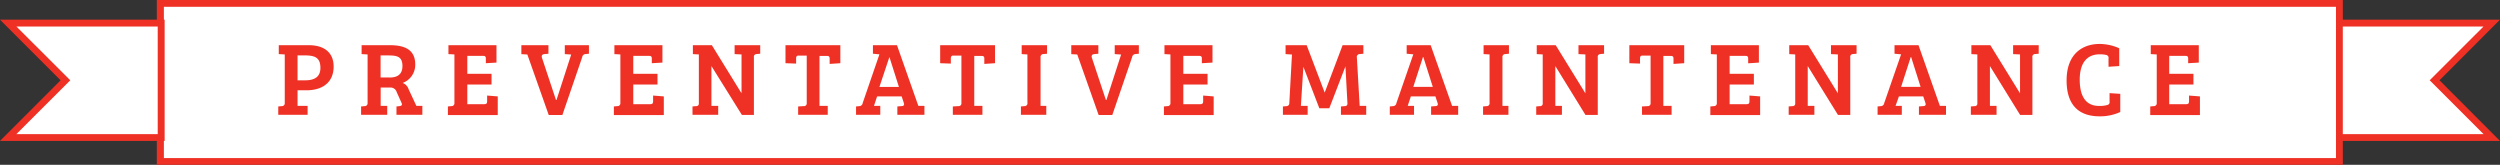
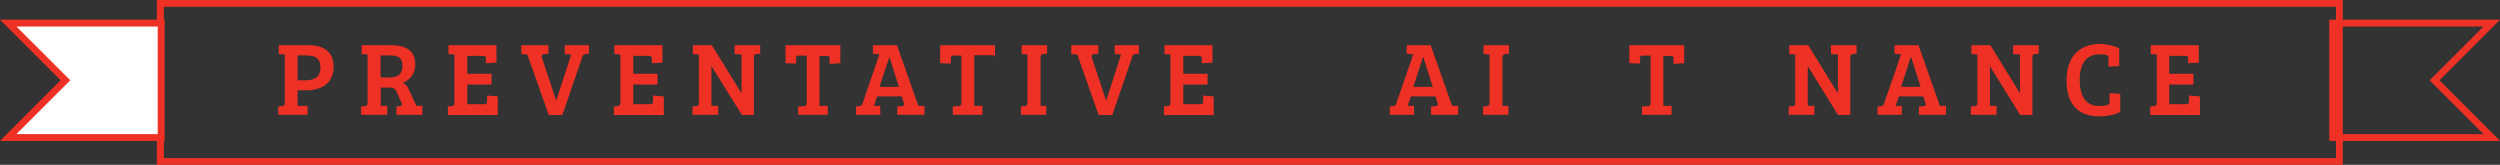
<svg xmlns="http://www.w3.org/2000/svg" id="Layer_1" data-name="Layer 1" viewBox="0 0 527.22 34.75">
  <rect x="0" y="0" width="527.22" height="34.75" fill="#333333" stroke="none" />
  <defs>
    <style>.cls-1{fill:#fff;}.cls-2{fill:#ef3125;}</style>
  </defs>
  <title>preventative-maintenance-heading</title>
-   <polygon class="cls-1" points="513.42 16.93 523.78 6.58 525.48 4.87 491.91 4.87 491.91 5.79 491.91 6.58 491.91 27.29 491.91 28.26 491.91 29 525.48 29 523.78 27.29 513.42 16.93" />
  <path class="cls-2" d="M561.76,30.39h-36V4.82h36L549,17.6Zm-34.59-1.44h31.11L546.93,17.6,558.28,6.26H527.17V28.95Z" transform="translate(-34.54 -0.67)" />
-   <polygon class="cls-1" points="33.84 0.72 33.84 2.21 33.84 2.88 33.84 31 33.84 31.93 33.84 34.03 493.35 34.03 493.35 32.02 493.35 31 493.35 2.88 493.35 1.95 493.35 0.72 33.84 0.72" />
  <path class="cls-2" d="M528.61,35.42h-461V0.67h461V35.42ZM69.1,34H527.17V2.11H69.1V34Z" transform="translate(-34.54 -0.67)" />
  <polygon class="cls-1" points="1.74 4.87 3.45 6.58 13.8 16.93 3.45 27.29 1.74 29 34 29 34 27.29 34 6.58 34 5.79 34 4.87 1.74 4.87" />
  <path class="cls-2" d="M69.26,30.39H34.54L47.32,17.6,34.54,4.82H69.26V30.39ZM38,28.95h29.8V6.26H38L49.36,17.6Z" transform="translate(-34.54 -0.67)" />
  <path class="cls-2" d="M93.22,23.12l0.73-.07a0.59,0.59,0,0,0,.64-0.62V12.15l-1.26-.07V10.2h6.33c3.25,0,5.24,1.55,5.24,4.51,0,3.36-2.39,5-5.73,5H97.29V23L99.41,23v1.88H93.22V23.12Zm5.66-5.51c1.92,0,3.23-.66,3.23-2.63,0-2.28-1.3-2.63-3.47-2.63H97.29v5.26h1.59Z" transform="translate(-34.54 -0.67)" />
  <path class="cls-2" d="M110.69,23.12l0.73-.07a0.59,0.59,0,0,0,.64-0.62V12.15l-1.26-.07V10.2h6c3.25,0,5.31,1.06,5.31,4.07a4.07,4.07,0,0,1-2.65,3.89,2.13,2.13,0,0,1,1.26,1.35L122.35,23l1.26,0v1.88h-5.46V23.12l0.64-.07c0.51-.07.62-0.27,0.42-0.71l-1-2.21a1.35,1.35,0,0,0-1.39-1h-2V23L116.2,23v1.88h-5.51V23.12Zm6-6.1c1.88,0,2.72-.86,2.72-2.43,0-2-1.15-2.23-3-2.23h-1.61V17h1.92Z" transform="translate(-34.54 -0.67)" />
  <path class="cls-2" d="M129,24.91V23.12l0.73-.07a0.59,0.59,0,0,0,.64-0.62V12.15l-1.26-.07V10.2h10.13v3.67L137,14V13.14c0-.42,0-0.69-0.64-0.69h-3.27v3.78h5.11V18.5h-5.11v4.14h3.56c0.58,0,.62-0.27.62-0.71V20.82L139.51,21v3.94H129Z" transform="translate(-34.54 -0.67)" />
  <path class="cls-2" d="M151.79,21.75h0.11l3.1-9.58-1.35-.09V10.2h5.09V12l-0.73.07a0.75,0.75,0,0,0-.69.66l-4.18,12.19h-2.88l-4.51-12.76-1.26-.07V10.2h5.71V12l-0.73.07c-0.49,0-.8.24-0.64,0.77Z" transform="translate(-34.54 -0.67)" />
  <path class="cls-2" d="M164,24.91V23.12l0.73-.07a0.59,0.59,0,0,0,.64-0.62V12.15l-1.26-.07V10.2h10.13v3.67L172,14V13.14c0-.42,0-0.69-0.64-0.69h-3.27v3.78h5.11V18.5h-5.11v4.14h3.56c0.58,0,.62-0.27.62-0.71V20.82L174.53,21v3.94H164Z" transform="translate(-34.54 -0.67)" />
  <path class="cls-2" d="M180.54,23.12l0.8-.07a0.53,0.53,0,0,0,.58-0.62V12.15l-1.26-.07V10.2h4l6.26,10.15h0V12.15l-1.46-.07V10.2h5.4V12l-0.8.07a0.57,0.57,0,0,0-.53.69V24.91H191L184.57,14.6h0V23L186,23v1.88h-5.42V23.12Z" transform="translate(-34.54 -0.67)" />
  <path class="cls-2" d="M204.67,12.39h-1.73c-0.46,0-.51.31-0.51,0.69v1L200.19,14V10.2h11.57V14l-2.26.15v-1c0-.42,0-0.69-0.64-0.69h-1.5V23L209.1,23v1.88h-6.24V23.12l1.17-.07a0.57,0.57,0,0,0,.64-0.62v-10Z" transform="translate(-34.54 -0.67)" />
  <path class="cls-2" d="M220,12.13L218.63,12V10.2h5.07L228.21,23h0L229.49,23v1.88h-5.71V23.12l0.84-.07c0.46,0,.69-0.18.53-0.66L224.69,21h-5.18L218.85,23,220.18,23v1.88h-5.11V23.12l0.73-.07a0.72,0.72,0,0,0,.66-0.62ZM220,19h4.11l-2-6.3H222.1Z" transform="translate(-34.54 -0.67)" />
-   <path class="cls-2" d="M237.3,12.39h-1.73c-0.46,0-.51.31-0.51,0.69v1L232.81,14V10.2h11.57V14l-2.26.15v-1c0-.42,0-0.69-0.64-0.69H240V23L241.72,23v1.88h-6.24V23.12l1.17-.07a0.57,0.57,0,0,0,.64-0.62v-10Z" transform="translate(-34.54 -0.67)" />
+   <path class="cls-2" d="M237.3,12.39h-1.73c-0.46,0-.51.31-0.51,0.69v1L232.81,14V10.2h11.57V14v-1c0-.42,0-0.69-0.64-0.69H240V23L241.72,23v1.88h-6.24V23.12l1.17-.07a0.57,0.57,0,0,0,.64-0.62v-10Z" transform="translate(-34.54 -0.67)" />
  <path class="cls-2" d="M251.21,12.15L250,12.08V10.2h5.35V12l-0.73.07a0.61,0.61,0,0,0-.64.71V23L255.19,23v1.88h-5.35V23.12l0.73-.07a0.6,0.6,0,0,0,.64-0.73V12.15Z" transform="translate(-34.54 -0.67)" />
  <path class="cls-2" d="M267.76,21.75h0.11l3.1-9.58-1.35-.09V10.2h5.09V12l-0.73.07a0.75,0.75,0,0,0-.69.66l-4.18,12.19h-2.88l-4.51-12.76-1.26-.07V10.2h5.71V12l-0.73.07c-0.49,0-.8.24-0.64,0.77Z" transform="translate(-34.54 -0.67)" />
  <path class="cls-2" d="M280,24.91V23.12l0.73-.07a0.59,0.59,0,0,0,.64-0.62V12.15l-1.26-.07V10.2h10.13v3.67L288,14V13.14c0-.42,0-0.69-0.64-0.69h-3.27v3.78h5.11V18.5h-5.11v4.14h3.56c0.57,0,.62-0.27.62-0.71V20.82L290.49,21v3.94H280Z" transform="translate(-34.54 -0.67)" />
-   <path class="cls-2" d="M313.9,20.2h0l3.78-10h4.38V12l-0.73.07a0.62,0.62,0,0,0-.64.77L321.28,23,322.66,23v1.88h-5.33V23.12l0.8-.07a0.51,0.51,0,0,0,.57-0.57l-0.42-7.81h0l-3.41,8.83h-2.1l-3.36-8.74h0L308.88,23,310.31,23v1.88h-5.22V23.12l0.8-.07a0.59,0.59,0,0,0,.55-0.6L307,12.17l-1.35-.09V10.2h4.45Z" transform="translate(-34.54 -0.67)" />
  <path class="cls-2" d="M332.59,12.13L331.19,12V10.2h5.06L340.77,23h0L342.05,23v1.88h-5.71V23.12l0.84-.07c0.46,0,.69-0.18.53-0.66L337.25,21h-5.18L331.41,23,332.74,23v1.88h-5.11V23.12l0.73-.07a0.72,0.72,0,0,0,.66-0.62Zm0,6.86h4.11l-2-6.3h-0.07Z" transform="translate(-34.54 -0.67)" />
  <path class="cls-2" d="M348.67,12.15l-1.26-.07V10.2h5.35V12l-0.73.07a0.61,0.61,0,0,0-.64.71V23L352.65,23v1.88H347.3V23.12l0.73-.07a0.6,0.6,0,0,0,.64-0.73V12.15Z" transform="translate(-34.54 -0.67)" />
-   <path class="cls-2" d="M358.51,23.12l0.8-.07a0.53,0.53,0,0,0,.57-0.62V12.15l-1.26-.07V10.2h4l6.26,10.15h0V12.15l-1.46-.07V10.2h5.4V12l-0.8.07a0.57,0.57,0,0,0-.53.69V24.91h-2.59L362.54,14.6h0V23L363.93,23v1.88h-5.42V23.12Z" transform="translate(-34.54 -0.67)" />
  <path class="cls-2" d="M382.64,12.39h-1.73c-0.46,0-.51.31-0.51,0.69v1L378.15,14V10.2h11.57V14l-2.26.15v-1c0-.42,0-0.69-0.64-0.69h-1.5V23L387.06,23v1.88h-6.24V23.12l1.17-.07a0.57,0.57,0,0,0,.64-0.62v-10Z" transform="translate(-34.54 -0.67)" />
-   <path class="cls-2" d="M395.23,24.91V23.12l0.73-.07a0.59,0.59,0,0,0,.64-0.62V12.15l-1.26-.07V10.2h10.13v3.67l-2.26.15V13.14c0-.42,0-0.69-0.64-0.69H399.3v3.78h5.11V18.5H399.3v4.14h3.56c0.57,0,.62-0.27.62-0.71V20.82L405.73,21v3.94H395.23Z" transform="translate(-34.54 -0.67)" />
  <path class="cls-2" d="M411.75,23.12l0.8-.07a0.53,0.53,0,0,0,.58-0.62V12.15l-1.26-.07V10.2h4l6.26,10.15h0V12.15l-1.46-.07V10.2h5.4V12l-0.8.07a0.57,0.57,0,0,0-.53.69V24.91h-2.59L415.77,14.6h0V23L417.17,23v1.88h-5.42V23.12Z" transform="translate(-34.54 -0.67)" />
  <path class="cls-2" d="M435.46,12.13L434.07,12V10.2h5.06L443.64,23h0L444.93,23v1.88h-5.71V23.12l0.84-.07c0.46,0,.69-0.18.53-0.66L440.13,21H435L434.29,23,435.61,23v1.88h-5.11V23.12l0.73-.07a0.72,0.72,0,0,0,.66-0.62Zm0,6.86h4.11l-2-6.3h-0.07Z" transform="translate(-34.54 -0.67)" />
  <path class="cls-2" d="M450.17,23.12l0.8-.07a0.53,0.53,0,0,0,.57-0.62V12.15l-1.26-.07V10.2h4l6.26,10.15h0V12.15l-1.46-.07V10.2h5.4V12l-0.8.07a0.57,0.57,0,0,0-.53.69V24.91h-2.59L454.19,14.6h0V23L455.59,23v1.88h-5.42V23.12Z" transform="translate(-34.54 -0.67)" />
  <path class="cls-2" d="M477.31,12.13c-2.79,0-4.18,2-4.18,5.33s1.15,5.62,4.22,5.55a5.64,5.64,0,0,0,1.61-.2,0.6,0.6,0,0,0,.46-0.73V20.31l2.26,0.15v3.83a10.1,10.1,0,0,1-4.38.91c-4.49,0-6.94-2.52-6.94-7.56,0-5.77,3.54-7.7,6.94-7.7a10.16,10.16,0,0,1,4.16.91V14.6l-2.26.15V13a0.6,0.6,0,0,0-.46-0.73A5.23,5.23,0,0,0,477.31,12.13Z" transform="translate(-34.54 -0.67)" />
  <path class="cls-2" d="M488,24.91V23.12l0.73-.07a0.59,0.59,0,0,0,.64-0.62V12.15l-1.26-.07V10.2h10.13v3.67L496,14V13.14c0-.42,0-0.69-0.64-0.69H492v3.78h5.11V18.5H492v4.14h3.56c0.58,0,.62-0.27.62-0.71V20.82L498.48,21v3.94H488Z" transform="translate(-34.54 -0.67)" />
</svg>